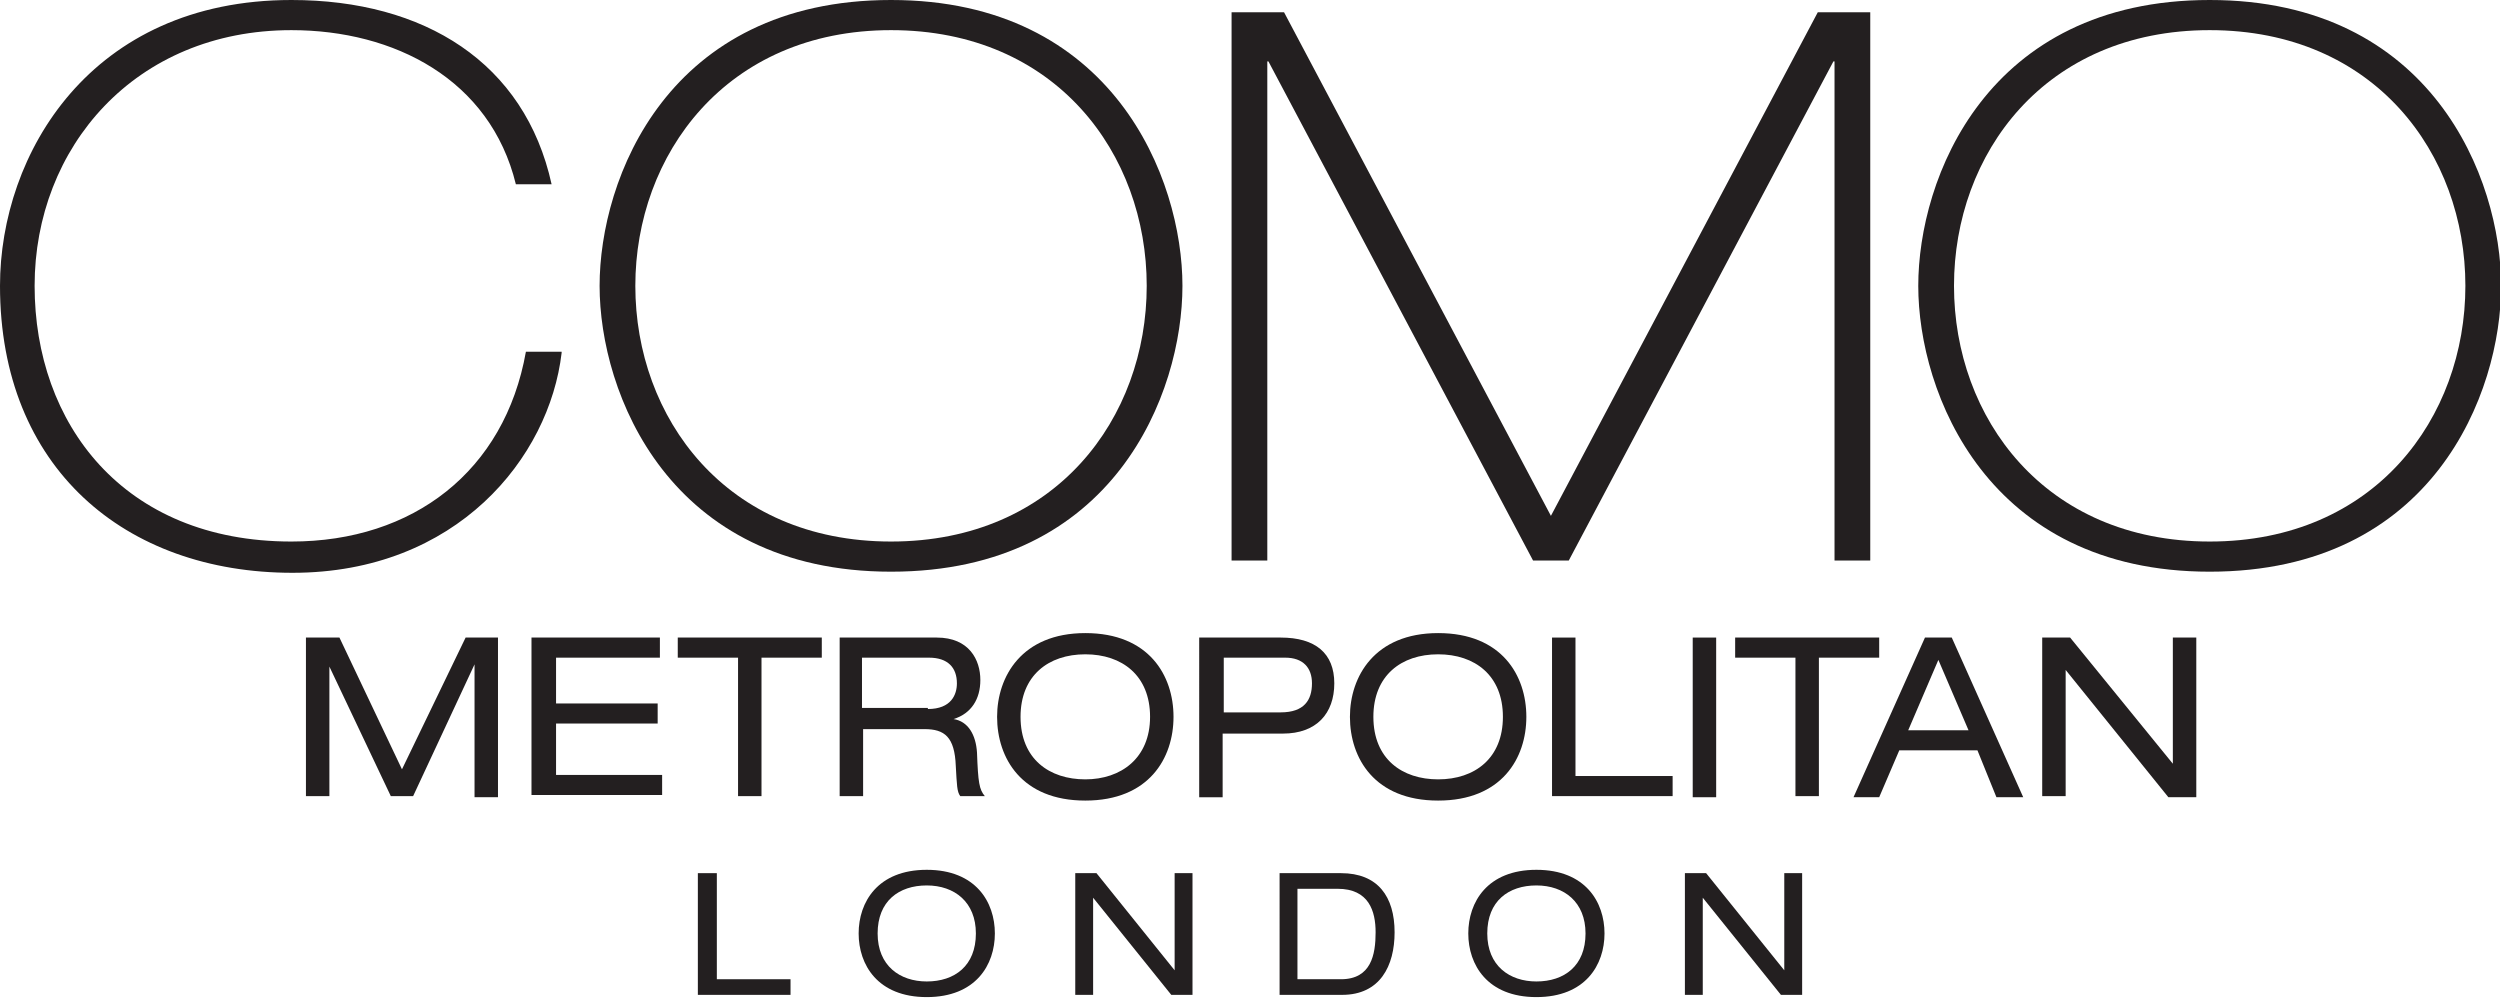
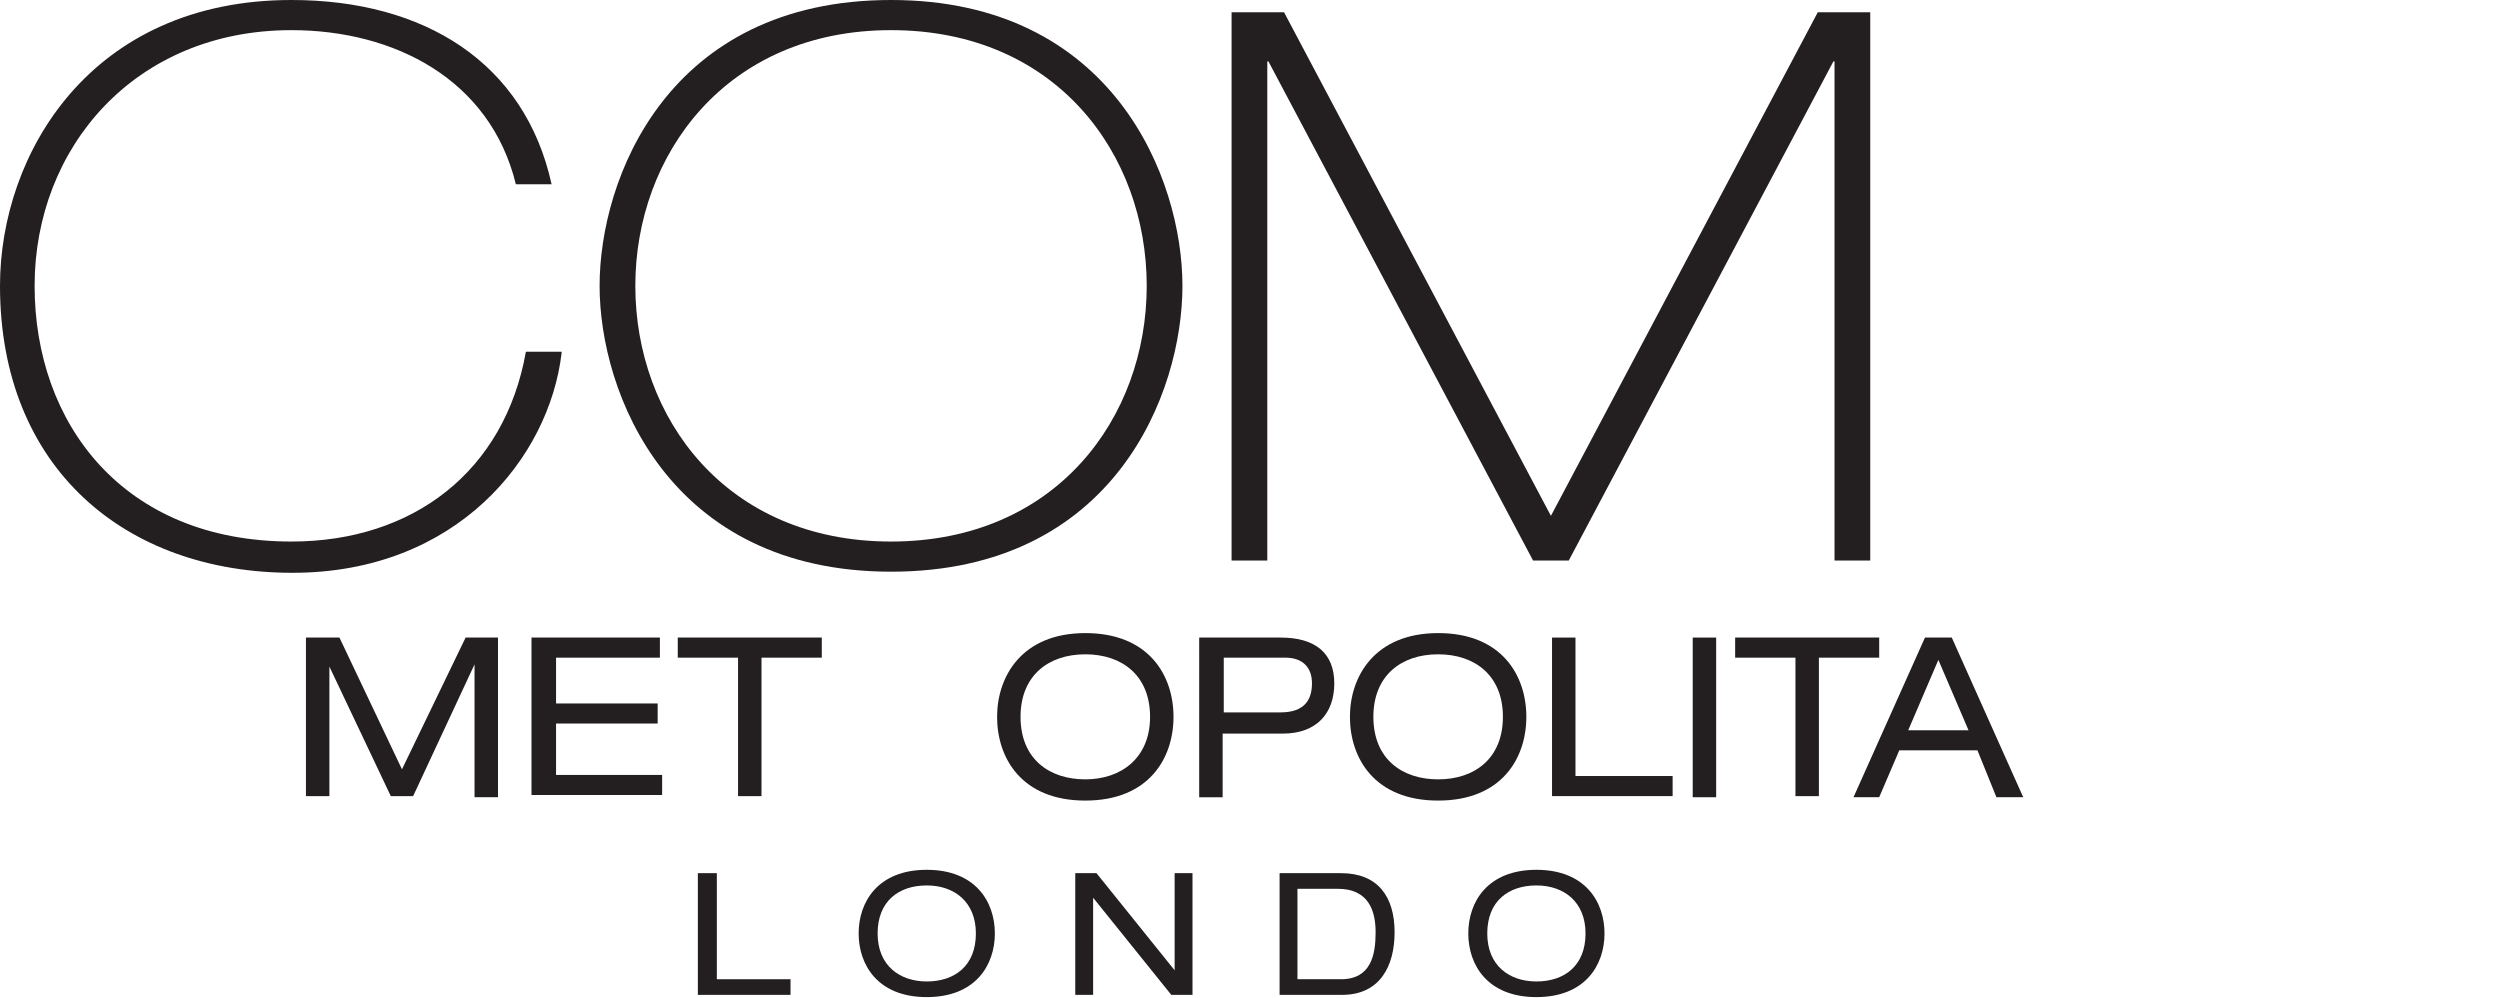
<svg xmlns="http://www.w3.org/2000/svg" version="1.1" id="Layer_1" x="0px" y="0px" viewBox="0 0 223.9 89.4" style="enable-background:new 0 0 223.9 89.4;" xml:space="preserve">
  <style type="text/css">
	.st0{fill:#231F20;}
</style>
  <g>
    <path class="st0" d="M62.6,78.2h1.6v9.5h6.6v1.4h-8.3V78.2z" />
    <path class="st0" d="M83,77.9c4.4,0,6.1,2.9,6.1,5.7c0,2.8-1.7,5.7-6.1,5.7c-4.4,0-6.1-2.9-6.1-5.7C76.9,80.8,78.6,77.9,83,77.9z    M83,79.3c-2.5,0-4.4,1.4-4.4,4.3c0,2.9,2,4.3,4.4,4.3c2.5,0,4.4-1.4,4.4-4.3C87.4,80.8,85.5,79.3,83,79.3z" />
    <path class="st0" d="M97.9,80.4L97.9,80.4l0,8.7h-1.6V78.2h1.9l7,8.7h0v-8.7h1.6v10.9h-1.9L97.9,80.4z" />
    <path class="st0" d="M114.6,78.2h5.5c3.3,0,4.8,2.1,4.8,5.3c0,3-1.3,5.6-4.7,5.6h-5.6V78.2z M120.1,87.7c2.7,0,3.1-2.2,3.1-4.2   c0-1.9-0.6-3.9-3.4-3.9h-3.6v8.1H120.1z" />
    <path class="st0" d="M137.6,77.9c4.4,0,6.1,2.9,6.1,5.7c0,2.8-1.7,5.7-6.1,5.7c-4.4,0-6.1-2.9-6.1-5.7   C131.5,80.8,133.2,77.9,137.6,77.9z M137.6,79.3c-2.5,0-4.4,1.4-4.4,4.3c0,2.9,2,4.3,4.4,4.3c2.5,0,4.4-1.4,4.4-4.3   C142,80.8,140.1,79.3,137.6,79.3z" />
-     <path class="st0" d="M152.5,80.4L152.5,80.4l0,8.7h-1.6V78.2h1.9l7,8.7h0v-8.7h1.6v10.9h-1.9L152.5,80.4z" />
  </g>
  <g>
    <path class="st0" d="M41.7,57.1h2.9v14.3h-2.1V59.5h0l-5.5,11.8H35l-5.5-11.6h0v11.6h-2.1V57.1h3L36,68.9L41.7,57.1z" />
    <path class="st0" d="M47.6,57.1h11.5v1.8h-9.3v4.1h9.1v1.8h-9.1v4.6h9.5v1.8H47.6V57.1z" />
    <path class="st0" d="M66.1,58.9h-5.4v-1.8h12.9v1.8h-5.4v12.4h-2.1V58.9z" />
-     <path class="st0" d="M75.1,57.1h8.8c2.9,0,3.9,2,3.9,3.8c0,1.7-0.8,3-2.4,3.5v0c1.3,0.2,2,1.4,2.1,3c0.1,2.7,0.2,3.3,0.7,3.9h-2.2   c-0.3-0.4-0.3-1-0.4-2.7c-0.1-2.6-1-3.3-2.8-3.3h-5.5v6h-2.1V57.1z M83.1,63.5c2.1,0,2.6-1.3,2.6-2.3c0-1.4-0.8-2.3-2.5-2.3h-6v4.5   H83.1z" />
    <path class="st0" d="M97.2,56.7c5.7,0,7.9,3.8,7.9,7.5c0,3.7-2.2,7.5-7.9,7.5c-5.7,0-7.9-3.8-7.9-7.5   C89.3,60.6,91.5,56.7,97.2,56.7z M97.2,58.6c-3.3,0-5.8,1.9-5.8,5.6c0,3.8,2.6,5.6,5.8,5.6s5.8-1.9,5.8-5.6   C103,60.5,100.5,58.6,97.2,58.6z" />
    <path class="st0" d="M107.4,57.1h7.3c3.1,0,4.8,1.4,4.8,4.1c0,2.7-1.6,4.5-4.6,4.5h-5.4v5.7h-2.1V57.1z M114.7,63.8   c2.1,0,2.8-1.1,2.8-2.6c0-1.4-0.8-2.3-2.4-2.3h-5.5v4.9H114.7z" />
    <path class="st0" d="M128.8,56.7c5.7,0,7.9,3.8,7.9,7.5c0,3.7-2.2,7.5-7.9,7.5c-5.7,0-7.9-3.8-7.9-7.5   C120.9,60.6,123.1,56.7,128.8,56.7z M128.8,58.6c-3.3,0-5.8,1.9-5.8,5.6c0,3.8,2.6,5.6,5.8,5.6c3.3,0,5.8-1.9,5.8-5.6   C134.6,60.5,132.1,58.6,128.8,58.6z" />
    <path class="st0" d="M139,57.1h2.1v12.4h8.7v1.8H139V57.1z" />
    <path class="st0" d="M151.6,57.1h2.1v14.3h-2.1V57.1z" />
    <path class="st0" d="M160.8,58.9h-5.4v-1.8h12.9v1.8h-5.4v12.4h-2.1V58.9z" />
    <path class="st0" d="M177.1,67.2h-7l-1.8,4.2H166l6.4-14.3h2.4l6.4,14.3h-2.4L177.1,67.2z M173.6,59.1l-2.7,6.3h5.4L173.6,59.1z" />
-     <path class="st0" d="M185,60L185,60l0,11.3h-2.1V57.1h2.5l9.2,11.3h0V57.1h2.1v14.3h-2.5L185,60z" />
  </g>
  <g>
    <path class="st0" d="M50.3,31.6c-1.1,9.4-9.4,19.7-24.1,19.7C11.2,51.3,0,41.9,0,25.6C0,13.8,8.1,0,26.1,0C38,0,47,5.6,49.4,16.5   h-3.2C43.9,7.1,35.3,2.7,26.1,2.7c-14,0-23,10.5-23,22.9c0,12.3,7.9,22.9,23,22.9c10.9,0,19.1-6.3,21-17H50.3z" />
    <path class="st0" d="M79.8,0c19.9,0,26.1,16,26.1,25.6c0,9.6-6.1,25.6-26.1,25.6c-19.9,0-26.1-16-26.1-25.6C53.7,16,59.8,0,79.8,0z    M79.8,48.5c14.8,0,22.9-11.1,22.9-22.9c0-11.8-8.1-22.9-22.9-22.9C65,2.7,56.9,13.9,56.9,25.6C56.9,37.4,65,48.5,79.8,48.5z" />
    <path class="st0" d="M110.3,1.1h4.7l23.9,45.1l23.9-45.1h4.7v49.1h-3.2V5.5h-0.1l-23.7,44.7h-3.2L113.6,5.5h-0.1v44.7h-3.2V1.1z" />
-     <path class="st0" d="M197.9,0c19.9,0,26.1,16,26.1,25.6c0,9.6-6.1,25.6-26.1,25.6c-19.9,0-26.1-16-26.1-25.6   C171.8,16,177.9,0,197.9,0z M197.9,48.5c14.8,0,22.9-11.1,22.9-22.9c0-11.8-8.1-22.9-22.9-22.9c-14.8,0-22.9,11.1-22.9,22.9   C175,37.4,183.1,48.5,197.9,48.5z" />
  </g>
</svg>